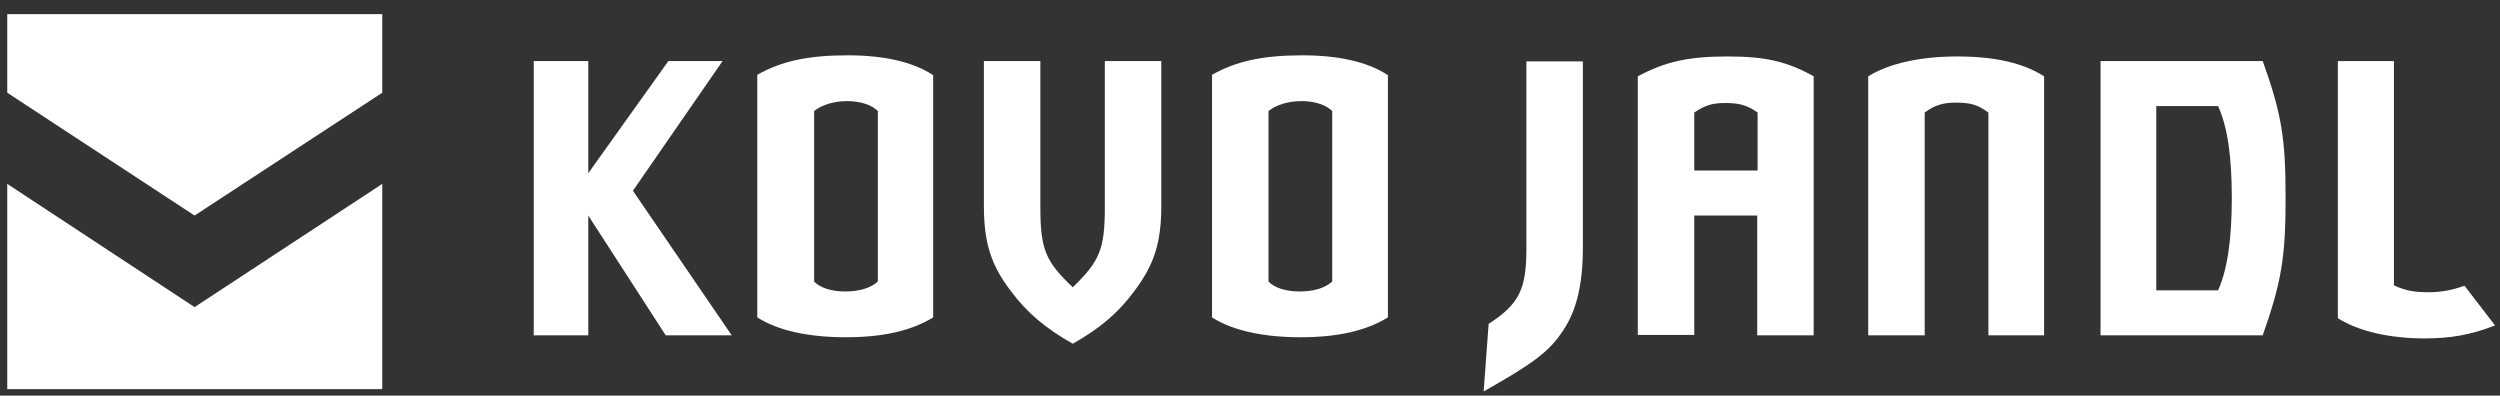
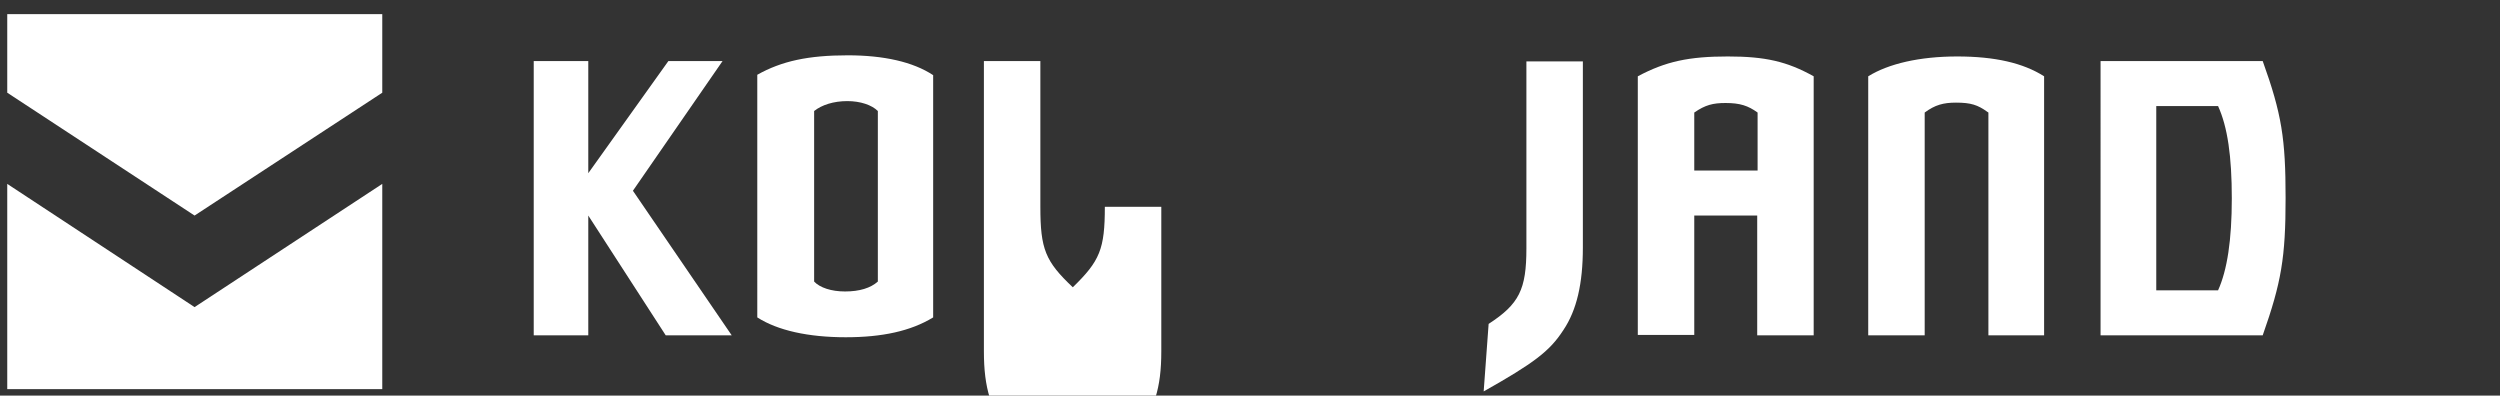
<svg xmlns="http://www.w3.org/2000/svg" version="1.1" id="Layer_1" x="0px" y="0px" viewBox="0 0 655.3 103.7" style="enable-background:new 0 0 655.3 103.7;" xml:space="preserve">
  <rect x="0" y="0" width="655.3" height="103.7" fill="#333333" stroke="none" />
  <style type="text/css">
	.st0{fill:#FFFFFF;}
</style>
  <path class="st0" d="M390.2,84.9c8-5.2,9.9-9,9.9-19.8v-49h14.8v48.8c0,9.4-1.6,16.4-5.1,21.6c-3.6,5.6-7.8,8.7-20.9,16.1  L390.2,84.9z" />
  <path class="st0" d="M444.1,56.5v31.3h-14.8V20c7.3-3.9,13.4-5.2,23.6-5.2c9.8,0,15.5,1.3,22.5,5.2v67.9h-14.8V56.5H444.1z   M460.7,44.7V29.5c-2.5-1.8-4.6-2.5-8.4-2.5c-3.3,0-5.3,0.5-8.2,2.5v15.2H460.7z" />
  <path class="st0" d="M521.2,87.9V29.5l-0.3-0.2c-2.5-1.8-4.3-2.4-8.2-2.4c-3.3,0-5.5,0.6-8.2,2.6v58.4h-14.8V20  c5.3-3.3,13.5-5.2,23.3-5.2c9.9,0,17.3,1.7,22.8,5.2v67.9H521.2z" />
  <path class="st0" d="M593.1,16c5,13.9,6,20.4,6,35.9c0,15.6-1.1,22.1-6,36h-42.5V16H593.1z M565.2,76.1h16.2  c2.4-5.3,3.6-13.2,3.6-24.1c0-11-1.1-18.7-3.6-24.2h-16.2V76.1z" />
-   <path class="st0" d="M627.5,16v58.8c3,1.4,5.4,1.8,9,1.8c3.3,0,6.1-0.5,9.5-1.7l8,10.4c-6.4,2.5-11.7,3.4-18.5,3.4  c-9.2,0-17.4-1.9-22.7-5.3V16H627.5z" />
  <polygon class="st0" points="189.4,16 165.9,50 191.8,87.9 174.5,87.9 154.2,56.5 154.2,87.9 139.9,87.9 139.9,16 154.2,16   154.2,45.4 175.2,16 " />
  <path class="st0" d="M198.5,19.6c6.4-3.6,13.4-5.1,23.7-5.1c9.4,0,17.1,1.7,22.4,5.2v63.5c-5.9,3.6-13.4,5.2-22.9,5.2  c-9.9,0-17.9-1.8-23.2-5.2L198.5,19.6L198.5,19.6z M230.1,29.1c-1.6-1.6-4.6-2.6-8-2.6c-3.6,0-6.7,1-8.7,2.6v44.7  c1.5,1.6,4.5,2.6,8.1,2.6c3.8,0,6.7-0.9,8.6-2.6V29.1z" />
-   <path class="st0" d="M272.7,54.2c0,11.1,1.3,14.3,8.5,21.1c7.1-6.9,8.4-10,8.4-21.1V16h14.8v37.9c0,9.6-1.8,15.4-7,22.3  c-4.2,5.7-8.8,9.7-16.2,13.9c-7.1-4-12-8.1-16.3-13.9c-5.2-6.8-7-12.7-7-22.3V16h14.8V54.2z" />
-   <path class="st0" d="M317.7,19.6c6.4-3.6,13.4-5.1,23.7-5.1c9.4,0,17.1,1.7,22.4,5.2v63.5c-5.9,3.6-13.4,5.2-22.9,5.2  c-9.9,0-17.9-1.8-23.2-5.2V19.6z M349.2,29.1c-1.6-1.6-4.6-2.6-8-2.6c-3.6,0-6.7,1-8.7,2.6v44.7c1.5,1.6,4.5,2.6,8.1,2.6  c3.8,0,6.7-0.9,8.6-2.6V29.1z" />
+   <path class="st0" d="M272.7,54.2c0,11.1,1.3,14.3,8.5,21.1c7.1-6.9,8.4-10,8.4-21.1h14.8v37.9c0,9.6-1.8,15.4-7,22.3  c-4.2,5.7-8.8,9.7-16.2,13.9c-7.1-4-12-8.1-16.3-13.9c-5.2-6.8-7-12.7-7-22.3V16h14.8V54.2z" />
  <polygon class="st0" points="1.9,48.2 1.9,102 100.2,102 100.2,48.2 51,80.5 " />
  <polygon class="st0" points="1.9,3.7 1.9,24.3 51,56.5 100.2,24.3 100.2,3.7 " />
</svg>